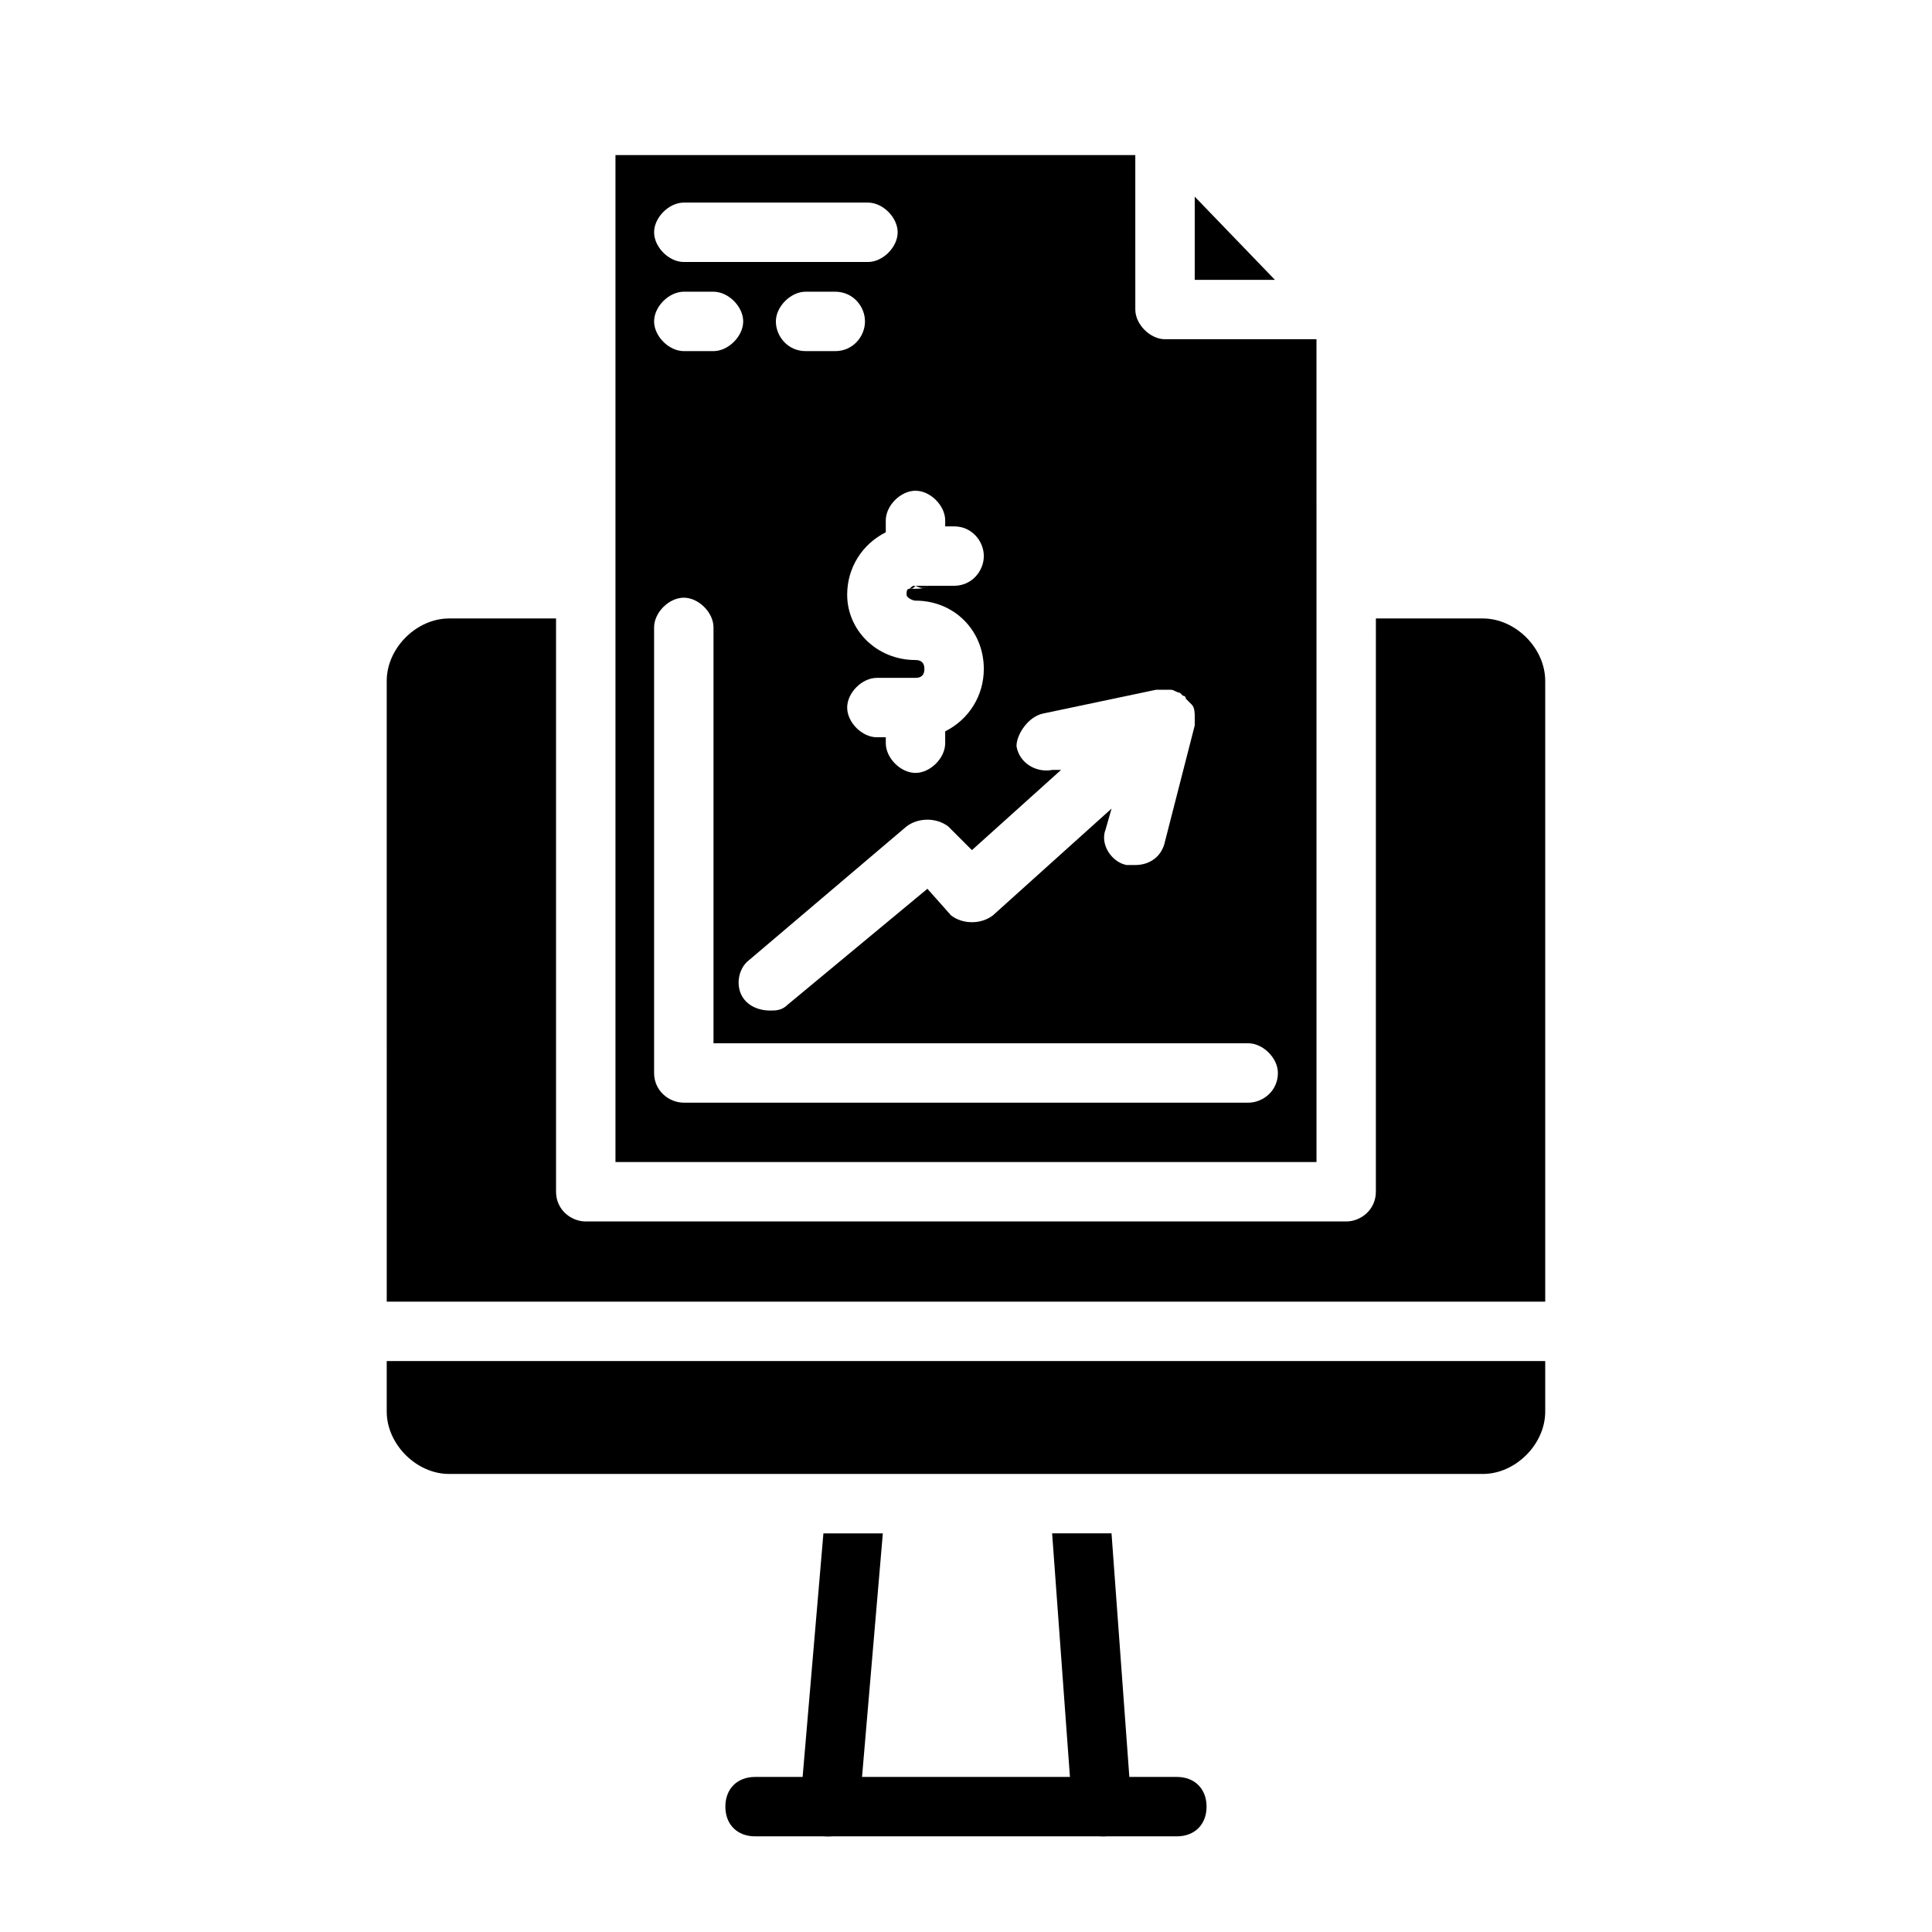
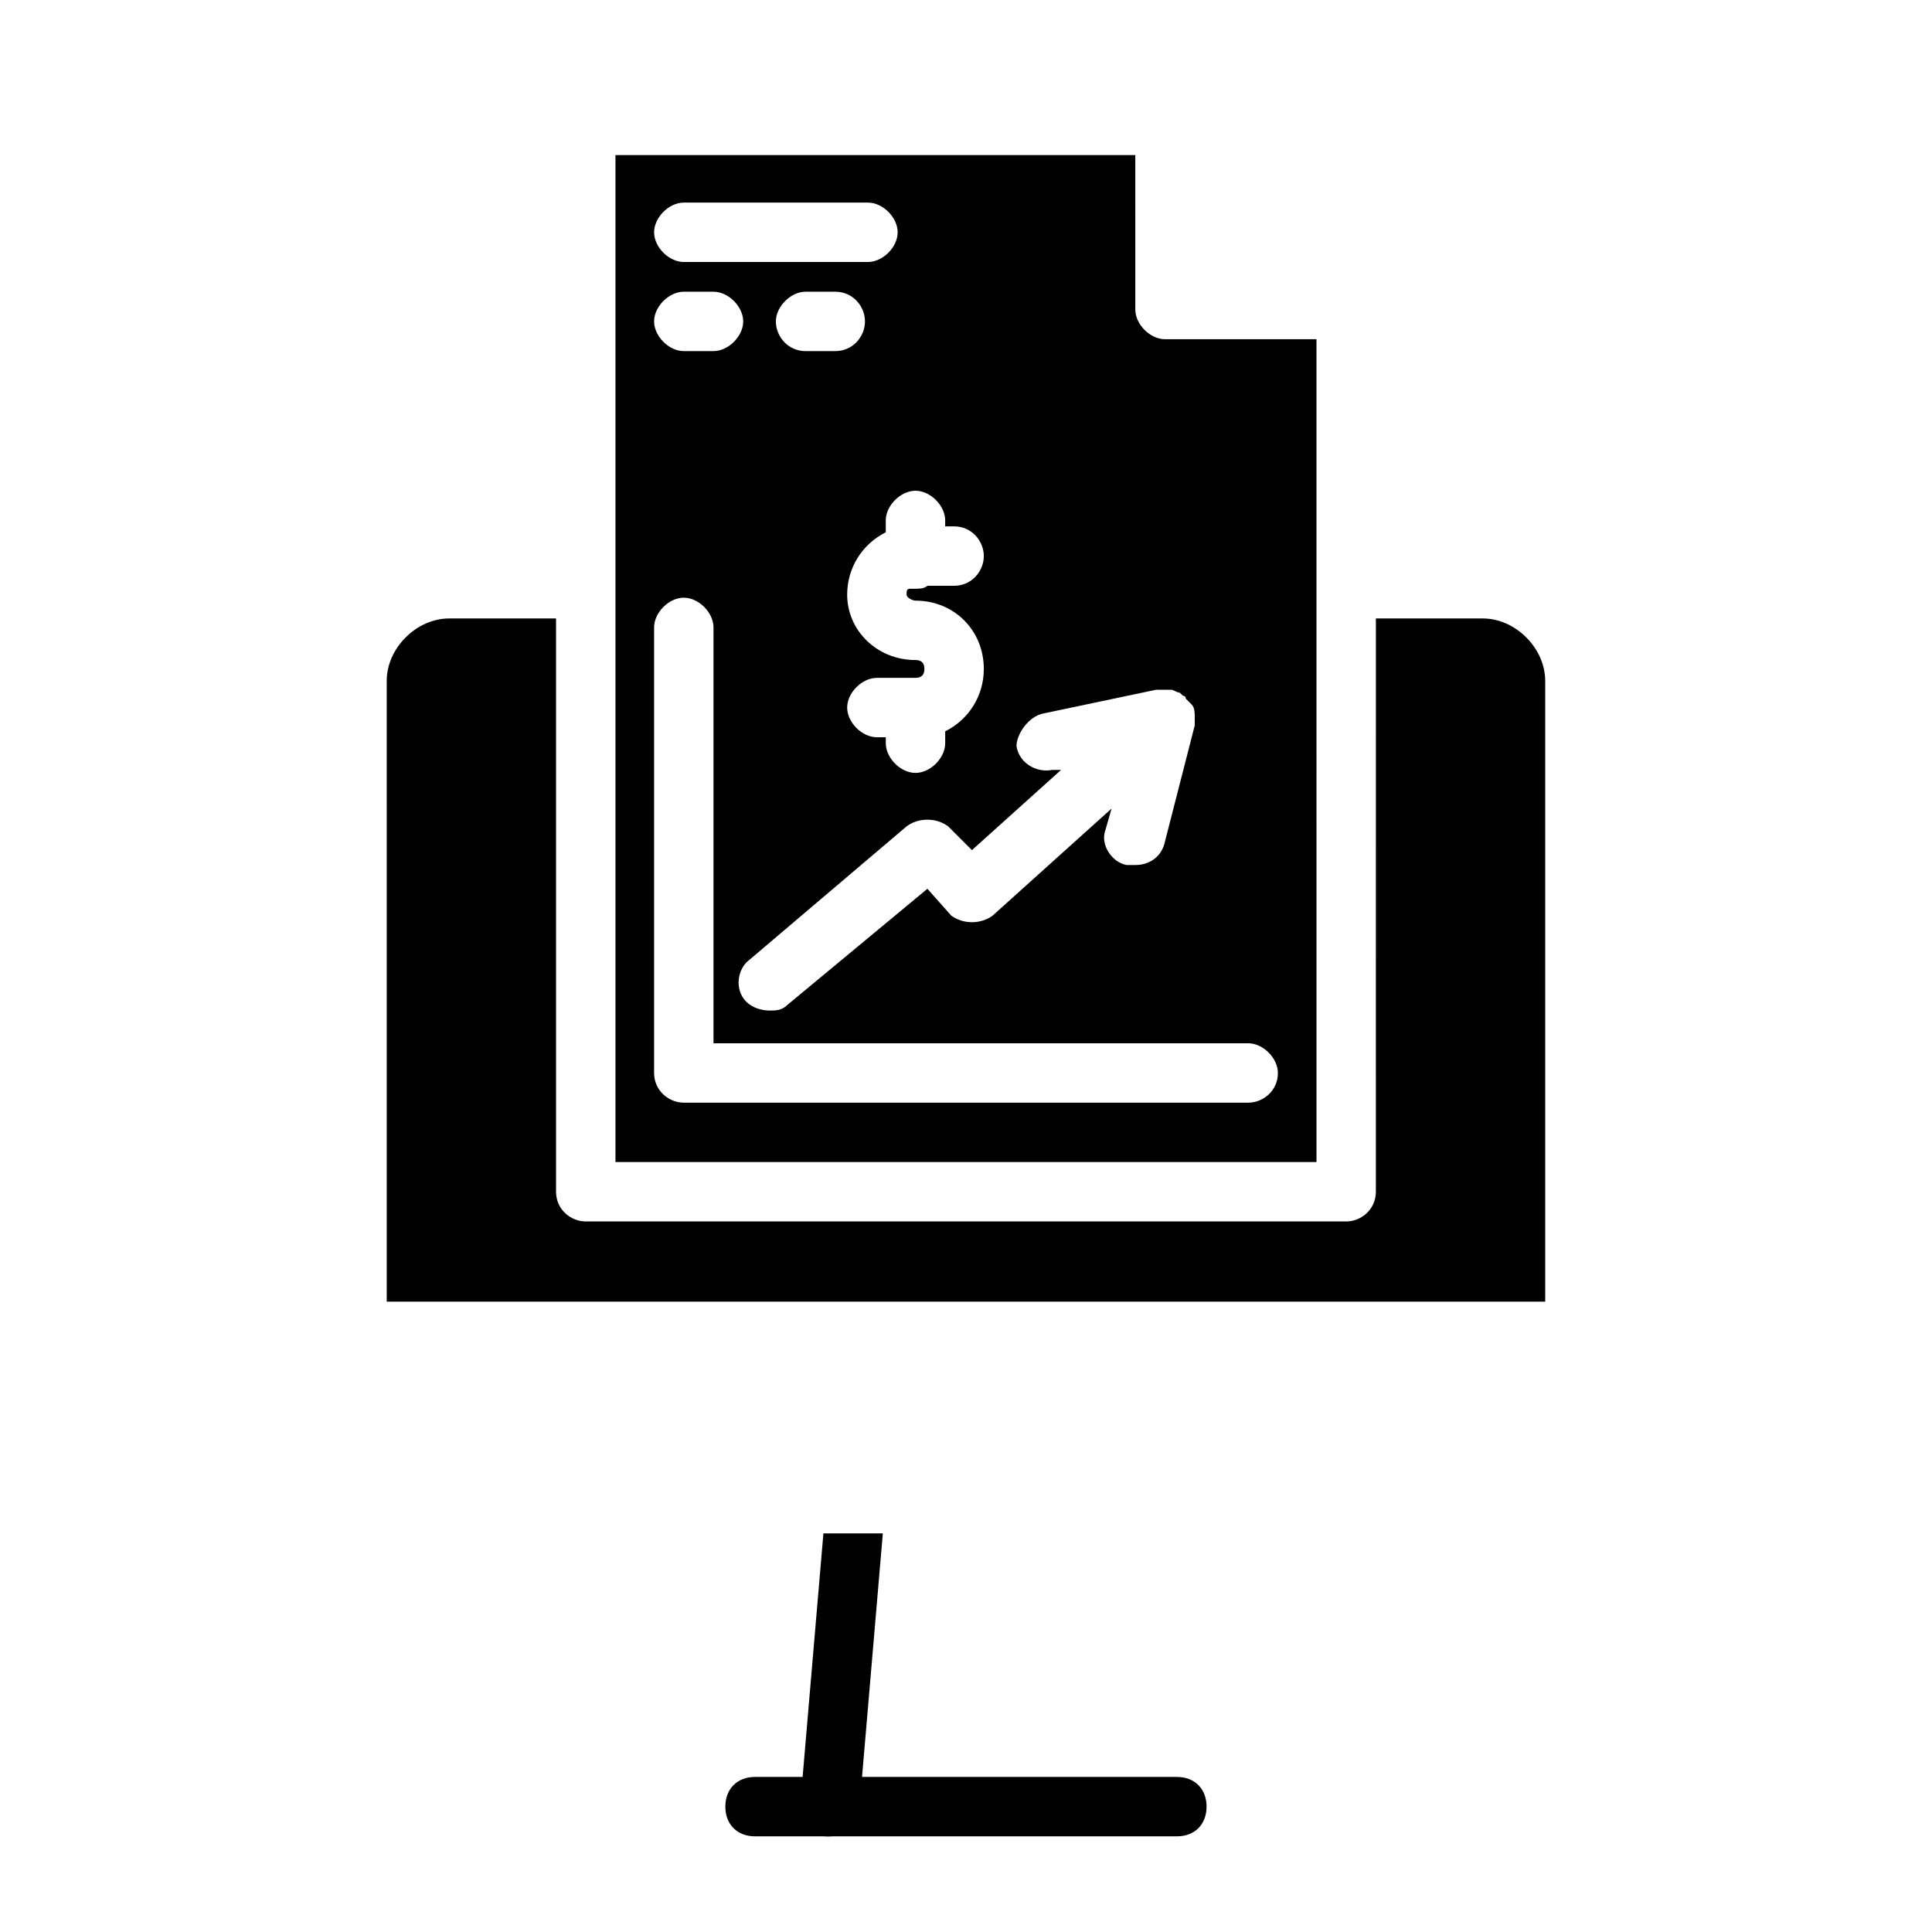
<svg xmlns="http://www.w3.org/2000/svg" fill="#000000" width="800px" height="800px" version="1.1" viewBox="144 144 512 512">
  <g>
    <path d="m377.96 550.36-5.512 64.551-0.789 8.66c-0.789 3.938-3.938 7.086-7.871 7.086h-0.789c-3.938 0-7.871-3.938-7.086-8.66l0.789-7.086 5.512-64.551z" />
-     <path d="m444.08 621.99c0 4.723-3.148 7.871-7.086 8.66h-0.789c-3.938 0-7.871-3.148-7.871-7.086l-0.789-8.66-4.723-64.551h15.742l4.723 64.551z" />
-     <path d="m553.5 504.7v13.383c0 8.66-7.871 16.531-16.531 16.531h-273.95c-8.66 0-16.531-7.871-16.531-16.531v-13.383z" />
    <path d="m455.89 630.65h-111.79c-4.723 0-7.871-3.148-7.871-7.871s3.148-7.871 7.871-7.871h111.78c4.723 0 7.871 3.148 7.871 7.871 0.004 4.723-3.144 7.871-7.867 7.871z" />
    <path d="m553.5 324.43v164.52h-307.01l-0.004-164.52c0-8.66 7.871-16.531 16.531-16.531h28.34v151.93c0 4.723 3.938 7.871 7.871 7.871h201.52c3.938 0 7.871-3.148 7.871-7.871l0.004-151.93h28.34c8.66 0 16.531 7.875 16.531 16.531z" />
-     <path d="m481.87 218.16h-21.254v-22.043z" />
    <path d="m452.74 233.9c-3.938 0-7.871-3.938-7.871-7.871l-0.004-40.934h-137.76v266.86h185.78l-0.004-218.06zm-32.277 99.188 29.914-6.297h0.789 1.574 1.574c0.789 0 1.574 0.789 2.363 0.789 0 0 0.789 0.789 0.789 0.789s0.789 0 0.789 0.789c0.789 0.789 0.789 0.789 1.574 1.574 0.789 0.789 0.789 2.363 0.789 3.148v2.363l-7.871 30.699c-0.789 3.938-3.938 6.297-7.871 6.297h-2.363c-3.938-0.789-7.086-5.512-5.512-9.445l1.574-5.512-31.488 28.34c-3.148 2.363-7.871 2.363-11.02 0l-6.297-7.086-37.008 30.695c-1.574 1.574-3.148 1.574-4.723 1.574-2.363 0-4.723-0.789-6.297-2.363-3.148-3.148-2.363-8.66 0.789-11.02l41.723-35.426c3.148-2.363 7.871-2.363 11.02 0l6.297 6.297 23.617-21.254h-2.363c-3.938 0.789-8.66-1.574-9.445-6.297 0-3.144 3.148-7.867 7.082-8.656zm-70.848-103.91c0-3.938 3.938-7.871 7.871-7.871h7.871c4.723 0 7.871 3.938 7.871 7.871 0 3.938-3.148 7.871-7.871 7.871h-7.871c-4.723 0-7.871-3.934-7.871-7.871zm44.871 52.742v1.574h2.363c4.723 0 7.871 3.938 7.871 7.871 0 3.938-3.148 7.871-7.871 7.871h-7.086c-0.789 0.789-2.363 0.789-3.148 0.789h-1.574c-0.789 0-0.789 0.789-0.789 1.574 0 0.789 1.574 1.574 2.363 1.574 10.234 0 18.105 7.871 18.105 18.105 0 7.086-3.938 13.383-10.234 16.531v3.148c0 3.938-3.938 7.871-7.871 7.871-3.938 0-7.871-3.938-7.871-7.871v-1.574h-2.363c-3.938 0-7.871-3.938-7.871-7.871 0-3.938 3.938-7.871 7.871-7.871h10.234c1.574 0 2.363-0.789 2.363-2.363 0-1.574-0.789-2.363-2.363-2.363-10.234 0-18.105-7.871-18.105-17.32 0-7.086 3.938-13.383 10.234-16.531l-0.004-3.144c0-3.938 3.938-7.871 7.871-7.871 3.938 0 7.875 3.934 7.875 7.871zm-69.273-84.23h48.805c3.938 0 7.871 3.938 7.871 7.871 0 3.938-3.938 7.871-7.871 7.871h-48.805c-3.938 0-7.871-3.938-7.871-7.871s3.934-7.871 7.871-7.871zm0 23.617h7.871c3.938 0 7.871 3.938 7.871 7.871 0 3.938-3.938 7.871-7.871 7.871h-7.871c-3.938 0-7.871-3.938-7.871-7.871 0-3.938 3.934-7.871 7.871-7.871zm149.57 214.91h-149.57c-3.938 0-7.871-3.148-7.871-7.871v-118.08c0-3.938 3.938-7.871 7.871-7.871 3.938 0 7.871 3.938 7.871 7.871v110.21h141.7c3.938 0 7.871 3.938 7.871 7.871 0.008 4.727-3.93 7.875-7.867 7.875z" />
-     <path d="m386.62 299.24h3.148c-0.789 0.785-1.574 0.785-3.148 0-0.789 0.789-0.789 0.789-1.574 0.789 0.785-0.789 0.785-0.789 1.574-0.789z" />
  </g>
</svg>